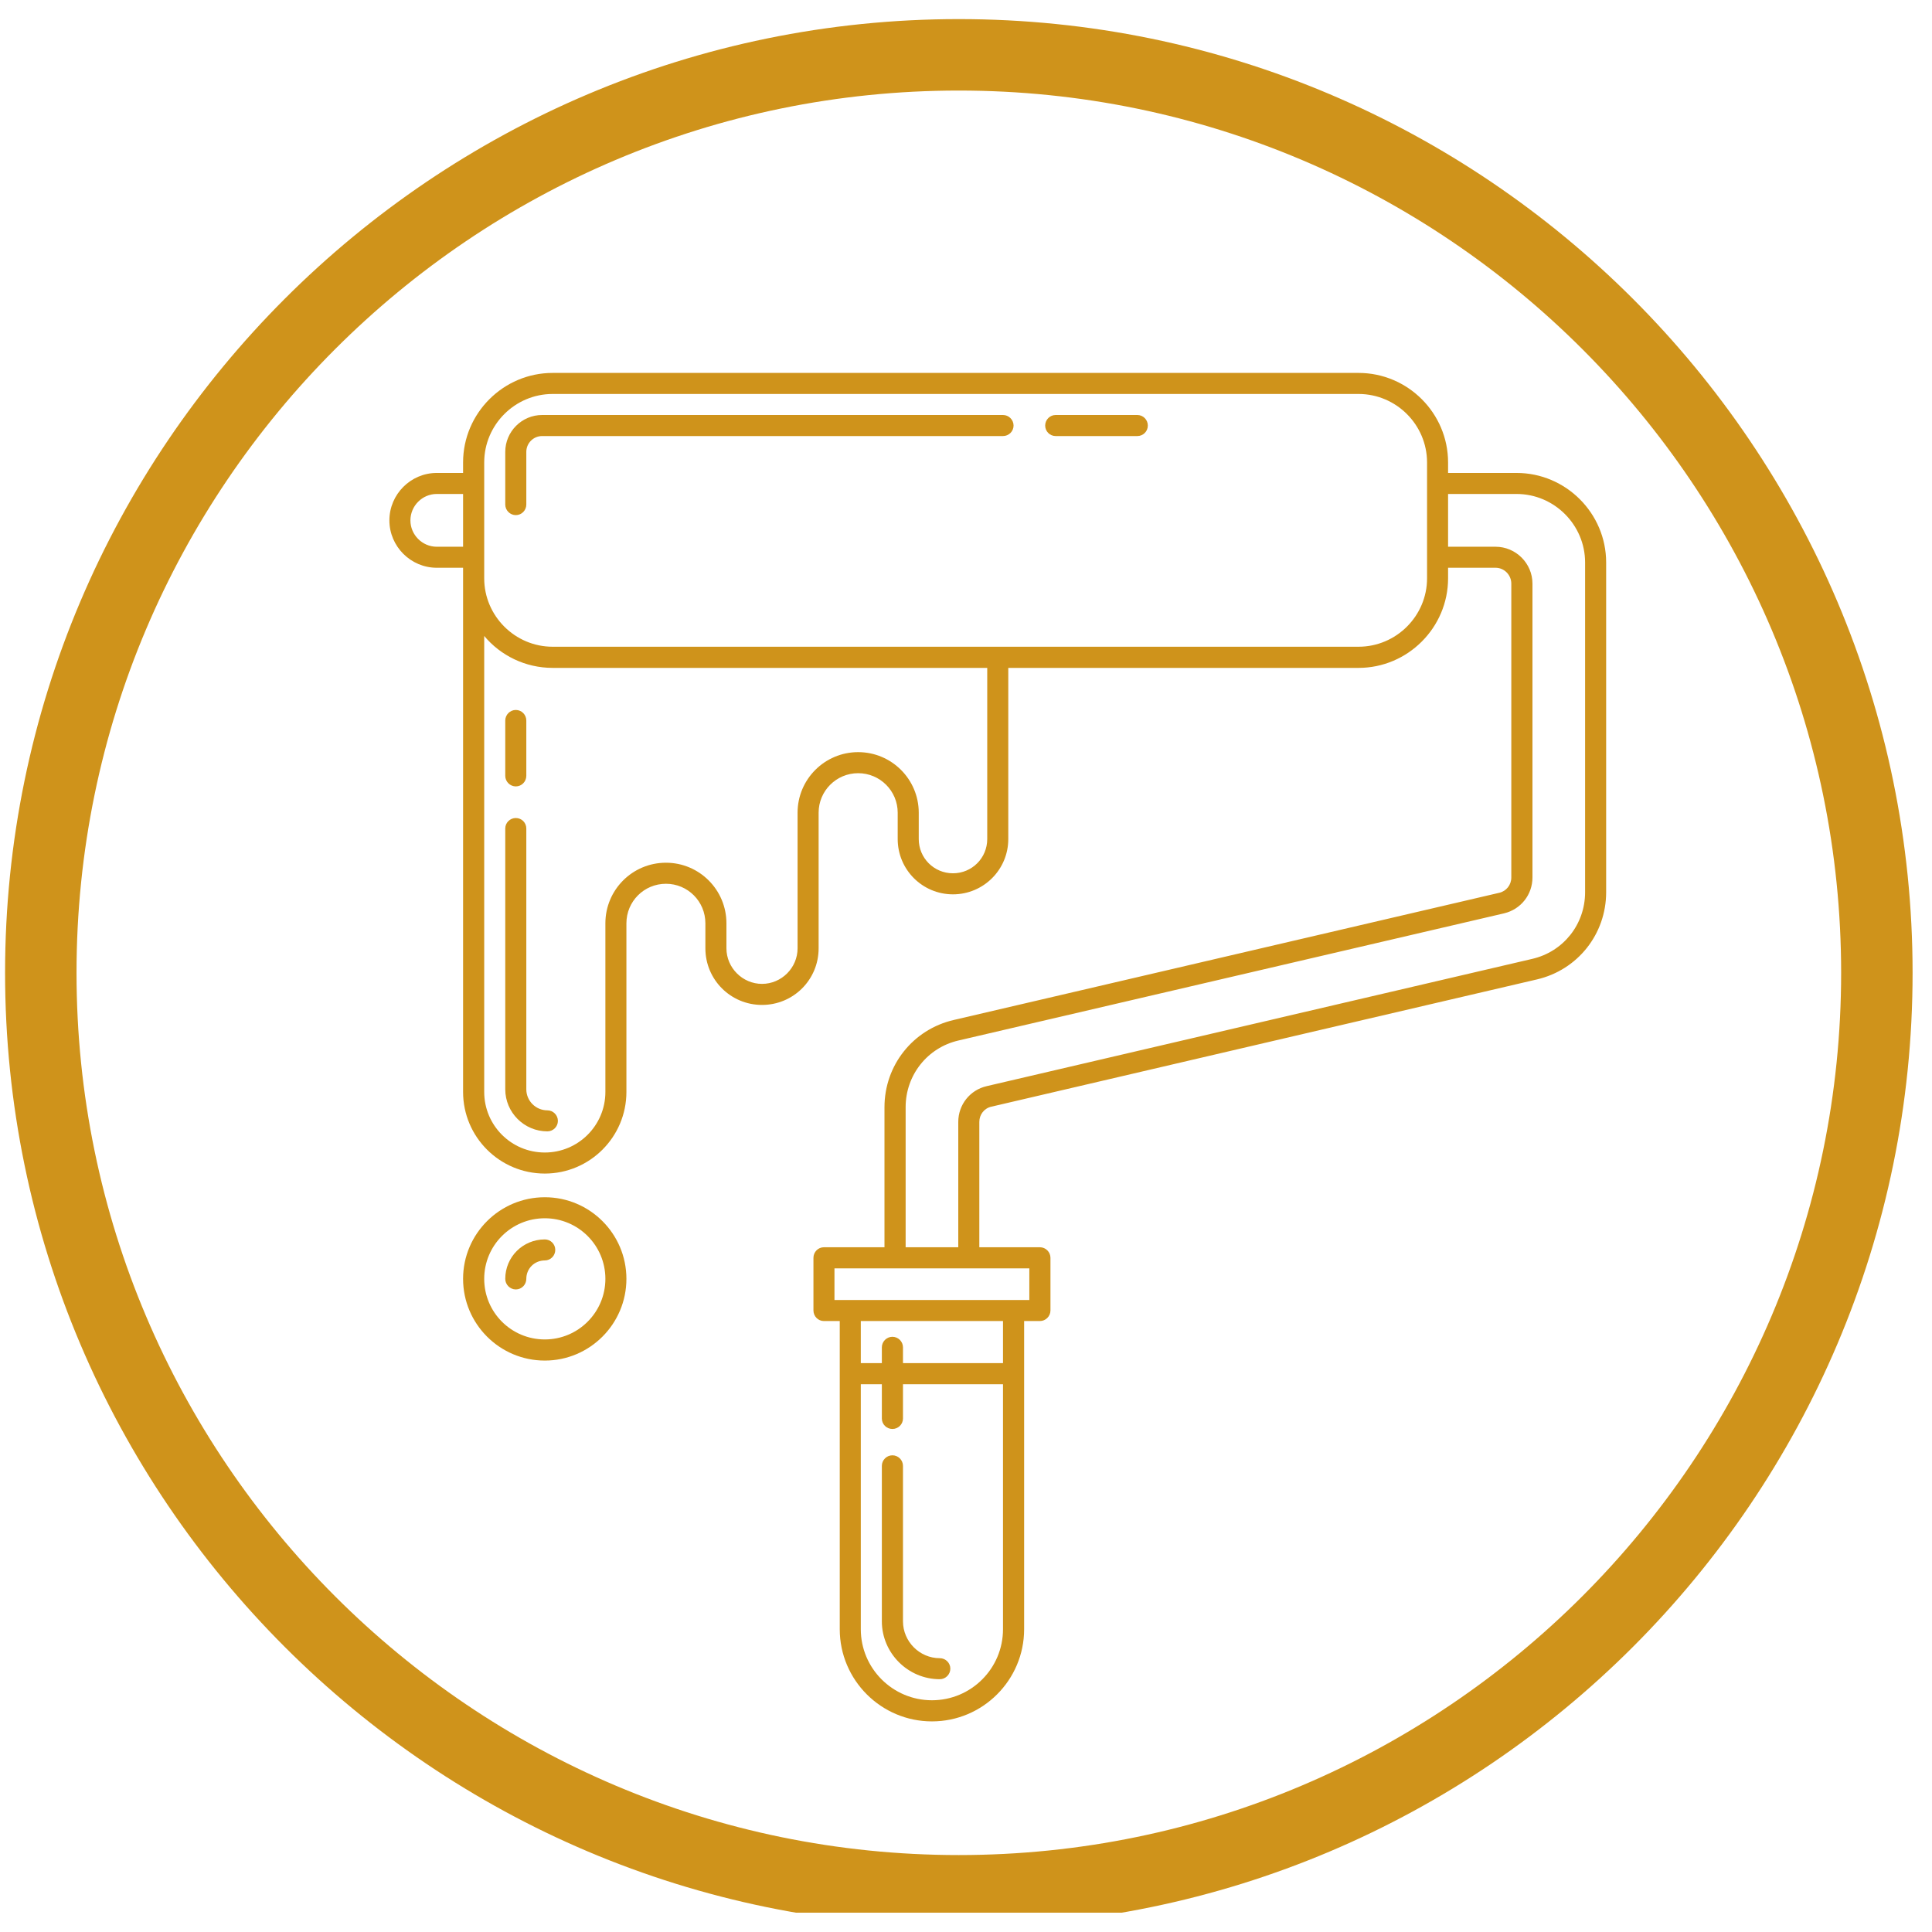
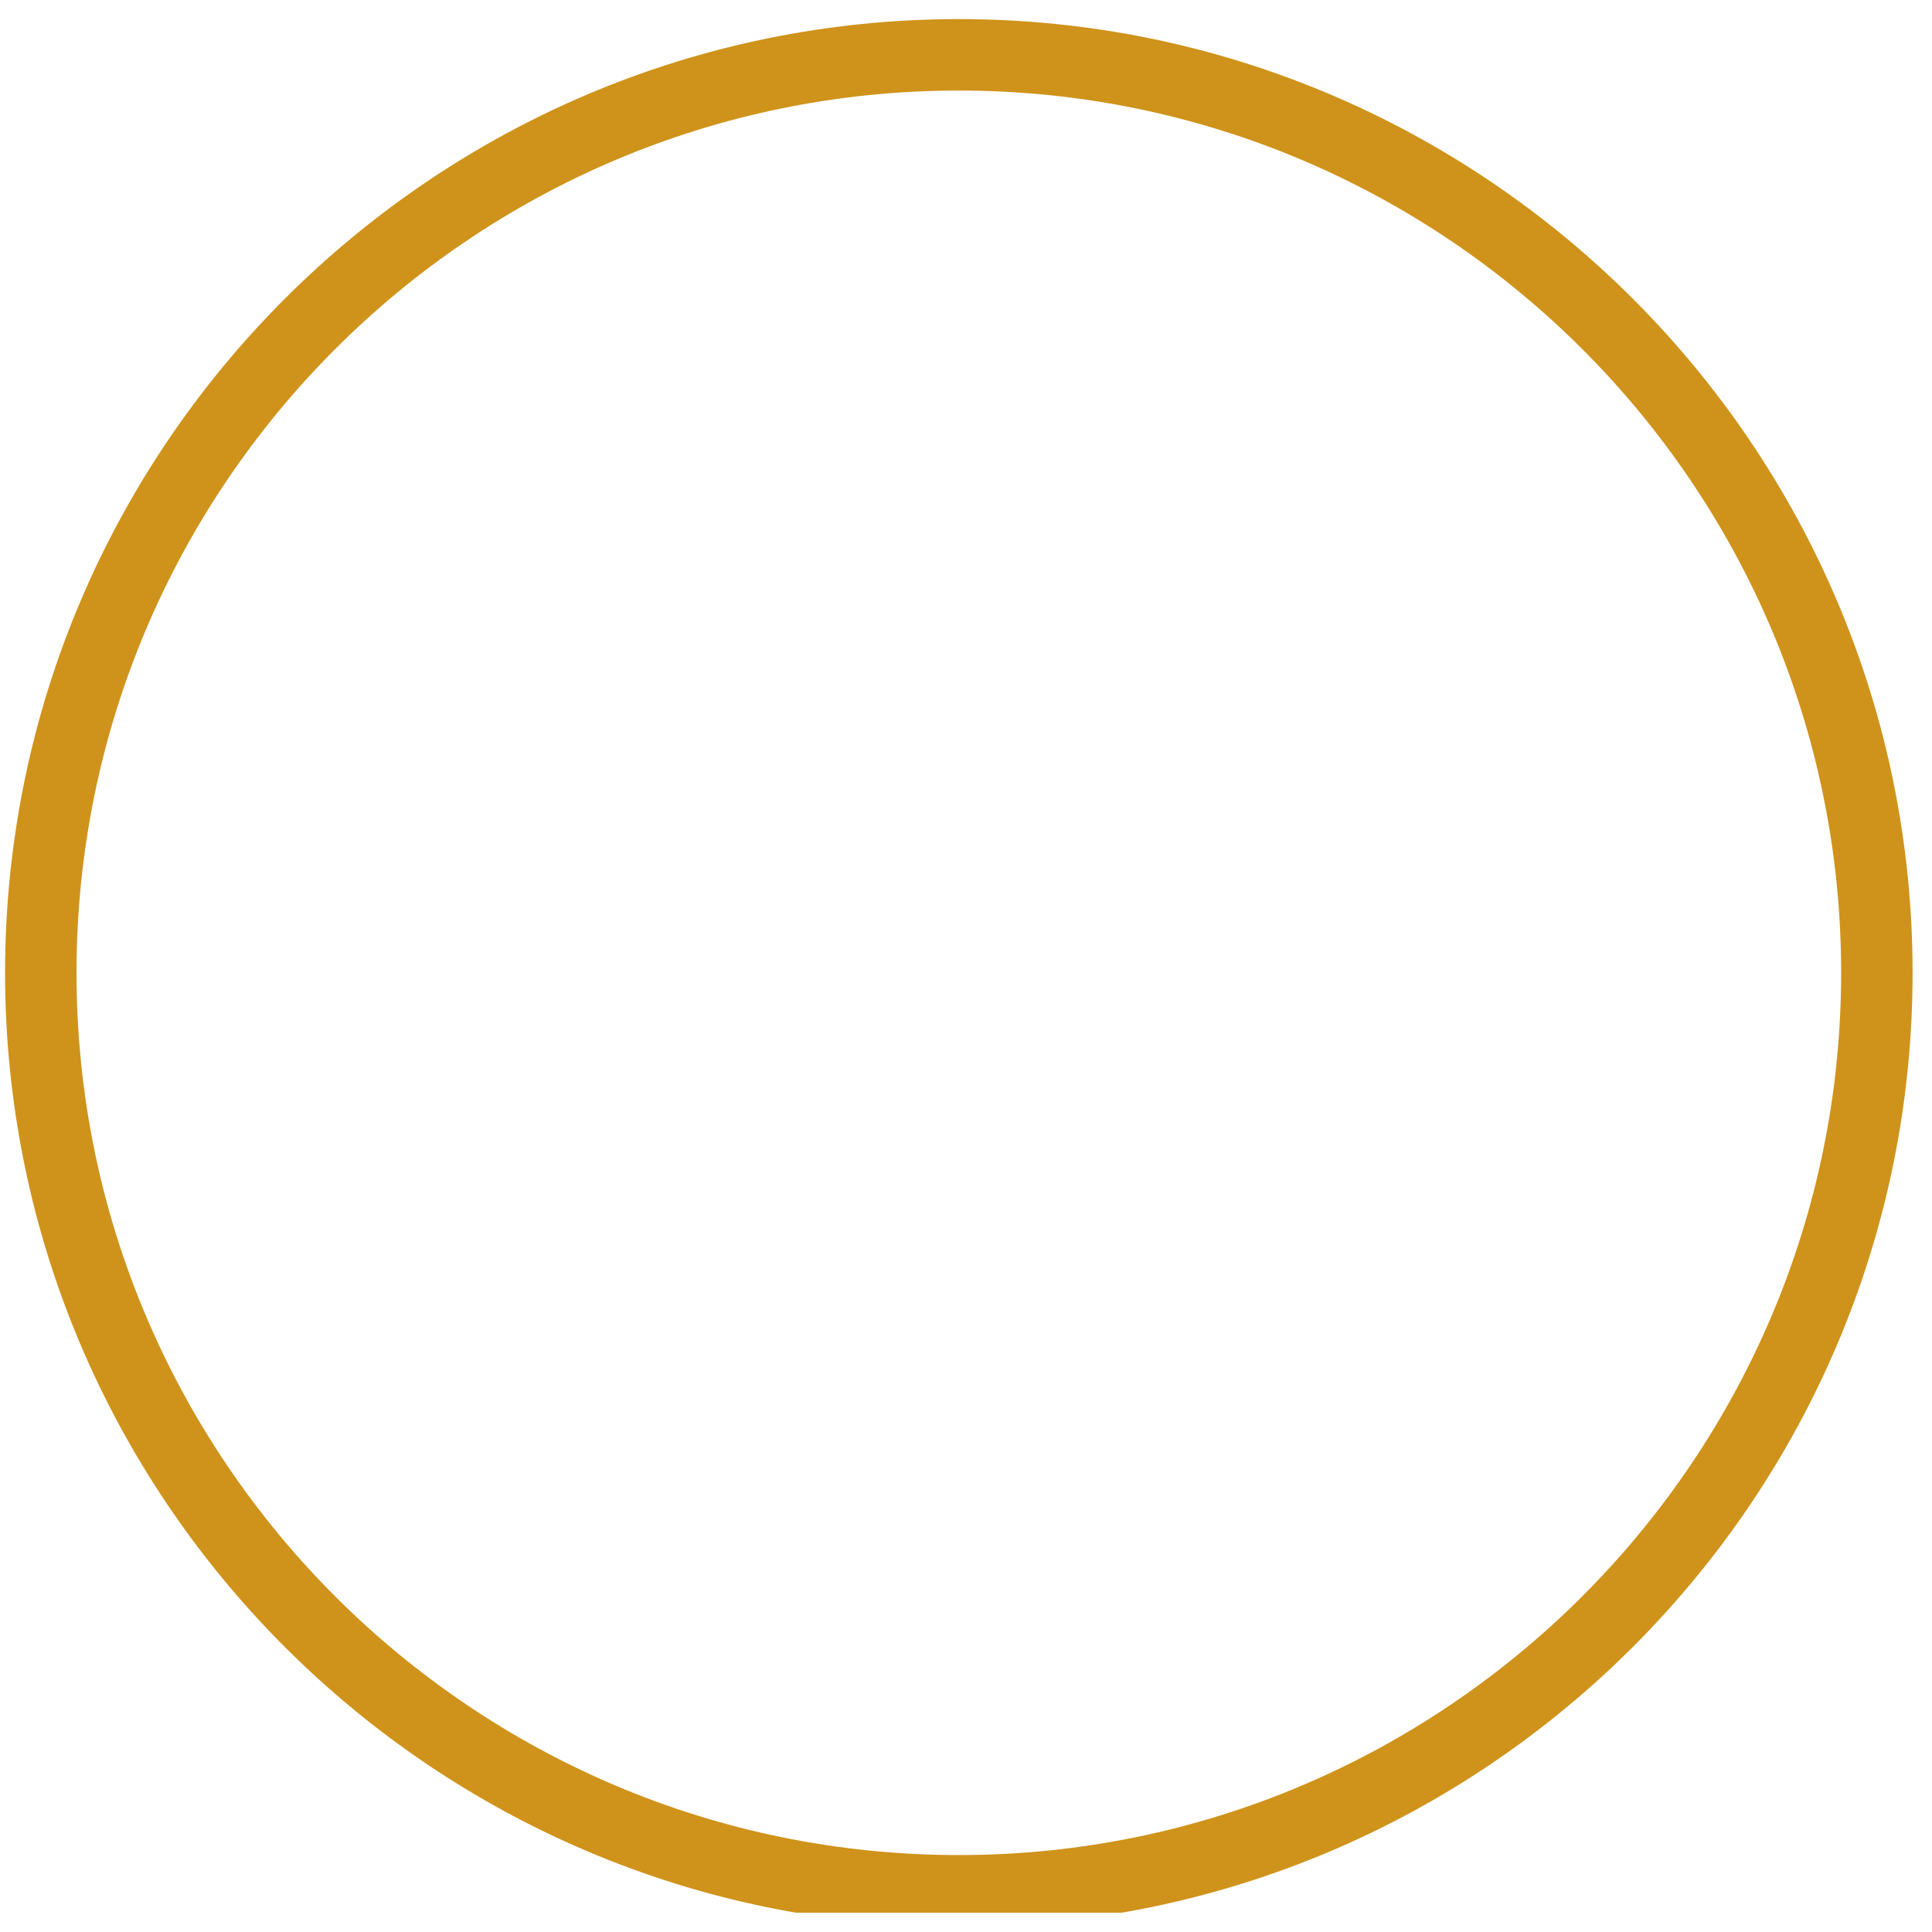
<svg xmlns="http://www.w3.org/2000/svg" width="99" viewBox="0 0 74.25 74.25" height="99" preserveAspectRatio="xMidYMid meet">
  <defs>
    <clipPath id="069d810abb">
      <path d="M 0.195 0.734 L 73.508 0.734 L 73.508 73.508 L 0.195 73.508 Z M 0.195 0.734 " clip-rule="nonzero" />
    </clipPath>
    <clipPath id="6d6141ee71">
-       <path d="M 14.961 14.332 L 61.738 14.332 L 61.738 66.305 L 14.961 66.305 Z M 14.961 14.332 " clip-rule="nonzero" />
-     </clipPath>
+       </clipPath>
  </defs>
  <g clip-path="url(#069d810abb)">
    <path fill="#cf931b" d="M 36.848 74.043 C 57.059 74.043 73.504 57.598 73.504 37.387 C 73.504 17.18 57.059 0.734 36.848 0.734 C 16.641 0.734 0.195 17.18 0.195 37.387 C 0.195 57.598 16.641 74.043 36.848 74.043 Z M 36.848 3.48 C 55.559 3.48 70.758 18.699 70.758 37.387 C 70.758 56.074 55.535 71.293 36.848 71.293 C 18.16 71.293 2.941 56.098 2.941 37.387 C 2.941 18.68 18.141 3.48 36.848 3.48 Z M 36.848 3.48 " fill-opacity="1" fill-rule="nonzero" />
  </g>
  <g clip-path="url(#6d6141ee71)">
-     <path fill="#cf931b" d="M 58.285 18.176 L 55.652 18.176 L 55.652 17.773 C 55.652 15.879 54.105 14.332 52.211 14.332 L 21.238 14.332 C 19.348 14.332 17.797 15.879 17.797 17.773 L 17.797 18.176 L 16.785 18.176 C 15.785 18.176 14.965 18.996 14.965 20 C 14.965 21 15.785 21.82 16.785 21.82 L 17.797 21.82 L 17.797 41.965 C 17.797 43.695 19.203 45.102 20.938 45.102 C 22.668 45.102 24.074 43.695 24.074 41.965 L 24.074 35.484 C 24.074 34.645 24.75 33.965 25.594 33.965 C 26.434 33.965 27.109 34.645 27.109 35.484 L 27.109 36.445 C 27.109 37.652 28.082 38.621 29.285 38.621 C 30.492 38.621 31.461 37.652 31.461 36.445 L 31.461 31.234 C 31.461 30.395 32.141 29.715 32.98 29.715 C 33.82 29.715 34.5 30.395 34.5 31.234 L 34.5 32.246 C 34.5 33.422 35.449 34.371 36.625 34.371 C 37.797 34.371 38.75 33.422 38.75 32.246 L 38.75 25.668 L 52.211 25.668 C 54.105 25.668 55.652 24.117 55.652 22.227 L 55.652 21.82 L 57.477 21.82 C 57.809 21.82 58.082 22.094 58.082 22.43 L 58.082 33.723 C 58.082 34.008 57.891 34.25 57.617 34.312 L 36.656 39.199 C 35.086 39.562 33.992 40.941 33.992 42.551 L 33.992 47.934 L 31.664 47.934 C 31.441 47.934 31.262 48.117 31.262 48.34 L 31.262 50.363 C 31.262 50.586 31.441 50.77 31.664 50.77 L 32.273 50.77 L 32.273 62.613 C 32.273 64.566 33.863 66.156 35.816 66.156 C 37.77 66.156 39.359 64.566 39.359 62.613 L 39.359 50.77 L 39.965 50.77 C 40.188 50.77 40.371 50.586 40.371 50.363 L 40.371 48.34 C 40.371 48.117 40.188 47.934 39.965 47.934 L 37.637 47.934 L 37.637 43.117 C 37.637 42.832 37.828 42.59 38.102 42.531 L 59.066 37.641 C 60.633 37.277 61.727 35.898 61.727 34.289 L 61.727 21.617 C 61.727 19.727 60.18 18.176 58.285 18.176 Z M 16.785 21.012 C 16.23 21.012 15.773 20.555 15.773 20 C 15.773 19.441 16.23 18.984 16.785 18.984 L 17.797 18.984 L 17.797 21.012 Z M 37.941 32.246 C 37.941 32.977 37.352 33.562 36.625 33.562 C 35.895 33.562 35.309 32.977 35.309 32.246 L 35.309 31.234 C 35.309 29.949 34.266 28.906 32.98 28.906 C 31.695 28.906 30.652 29.949 30.652 31.234 L 30.652 36.445 C 30.652 37.195 30.035 37.812 29.285 37.812 C 28.539 37.812 27.918 37.195 27.918 36.445 L 27.918 35.484 C 27.918 34.199 26.879 33.156 25.594 33.156 C 24.305 33.156 23.266 34.199 23.266 35.484 L 23.266 41.965 C 23.266 43.25 22.223 44.293 20.938 44.293 C 19.648 44.293 18.609 43.25 18.609 41.965 L 18.609 24.441 C 19.234 25.191 20.188 25.668 21.238 25.668 L 37.941 25.668 Z M 54.844 22.227 C 54.844 23.672 53.66 24.855 52.211 24.855 L 21.238 24.855 C 19.793 24.855 18.609 23.672 18.609 22.227 L 18.609 17.773 C 18.609 16.324 19.793 15.141 21.238 15.141 L 52.211 15.141 C 53.66 15.141 54.844 16.324 54.844 17.773 Z M 35.816 65.344 C 34.309 65.344 33.082 64.121 33.082 62.613 L 33.082 53.199 L 33.891 53.199 L 33.891 54.516 C 33.891 54.738 34.074 54.918 34.297 54.918 C 34.52 54.918 34.703 54.738 34.703 54.516 L 34.703 53.199 L 38.547 53.199 L 38.547 62.613 C 38.547 64.121 37.324 65.344 35.816 65.344 Z M 38.547 52.387 L 34.703 52.387 L 34.703 51.781 C 34.703 51.559 34.52 51.375 34.297 51.375 C 34.074 51.375 33.891 51.559 33.891 51.781 L 33.891 52.387 L 33.082 52.387 L 33.082 50.77 L 38.547 50.77 Z M 39.559 49.961 L 32.07 49.961 L 32.07 48.746 L 39.559 48.746 Z M 60.918 34.289 C 60.918 35.527 60.078 36.578 58.883 36.852 L 37.922 41.742 C 37.273 41.891 36.828 42.461 36.828 43.117 L 36.828 47.934 L 34.805 47.934 L 34.805 42.551 C 34.805 41.316 35.645 40.262 36.836 39.988 L 57.801 35.102 C 58.449 34.949 58.895 34.383 58.895 33.723 L 58.895 22.43 C 58.895 21.648 58.254 21.012 57.477 21.012 L 55.652 21.012 L 55.652 18.984 L 58.285 18.984 C 59.734 18.984 60.918 20.172 60.918 21.617 Z M 20.938 46.012 C 19.203 46.012 17.797 47.418 17.797 49.148 C 17.797 50.879 19.203 52.289 20.938 52.289 C 22.668 52.289 24.074 50.879 24.074 49.148 C 24.074 47.418 22.668 46.012 20.938 46.012 Z M 20.938 51.477 C 19.648 51.477 18.609 50.434 18.609 49.148 C 18.609 47.863 19.648 46.82 20.938 46.82 C 22.223 46.82 23.266 47.863 23.266 49.148 C 23.266 50.434 22.223 51.477 20.938 51.477 Z M 21.34 48.035 C 21.34 48.258 21.16 48.441 20.938 48.441 C 20.539 48.441 20.227 48.754 20.227 49.148 C 20.227 49.371 20.047 49.555 19.824 49.555 C 19.602 49.555 19.418 49.371 19.418 49.148 C 19.418 48.309 20.094 47.633 20.938 47.633 C 21.16 47.633 21.34 47.812 21.34 48.035 Z M 36.523 64.129 C 36.523 64.352 36.34 64.535 36.117 64.535 C 34.895 64.535 33.891 63.531 33.891 62.309 L 33.891 56.336 C 33.891 56.113 34.074 55.93 34.297 55.93 C 34.52 55.93 34.703 56.113 34.703 56.336 L 34.703 62.309 C 34.703 63.086 35.34 63.727 36.117 63.727 C 36.34 63.727 36.523 63.906 36.523 64.129 Z M 21.035 42.672 C 21.258 42.672 21.441 42.855 21.441 43.078 C 21.441 43.301 21.258 43.48 21.035 43.48 C 20.145 43.48 19.418 42.754 19.418 41.863 L 19.418 31.84 C 19.418 31.617 19.602 31.438 19.824 31.438 C 20.047 31.438 20.227 31.617 20.227 31.84 L 20.227 41.863 C 20.227 42.309 20.59 42.672 21.035 42.672 Z M 19.418 29.816 L 19.418 27.691 C 19.418 27.469 19.602 27.285 19.824 27.285 C 20.047 27.285 20.227 27.469 20.227 27.691 L 20.227 29.816 C 20.227 30.039 20.047 30.223 19.824 30.223 C 19.602 30.223 19.418 30.039 19.418 29.816 Z M 44.113 16.355 C 44.113 16.578 43.934 16.758 43.711 16.758 L 40.57 16.758 C 40.348 16.758 40.168 16.578 40.168 16.355 C 40.168 16.133 40.348 15.949 40.57 15.949 L 43.711 15.949 C 43.934 15.949 44.113 16.133 44.113 16.355 Z M 38.953 16.355 C 38.953 16.578 38.77 16.758 38.547 16.758 L 20.836 16.758 C 20.5 16.758 20.227 17.031 20.227 17.367 L 20.227 19.391 C 20.227 19.613 20.047 19.797 19.824 19.797 C 19.602 19.797 19.418 19.613 19.418 19.391 L 19.418 17.367 C 19.418 16.586 20.055 15.949 20.836 15.949 L 38.547 15.949 C 38.77 15.949 38.953 16.133 38.953 16.355 Z M 38.953 16.355 " fill-opacity="1" fill-rule="nonzero" />
-   </g>
+     </g>
</svg>